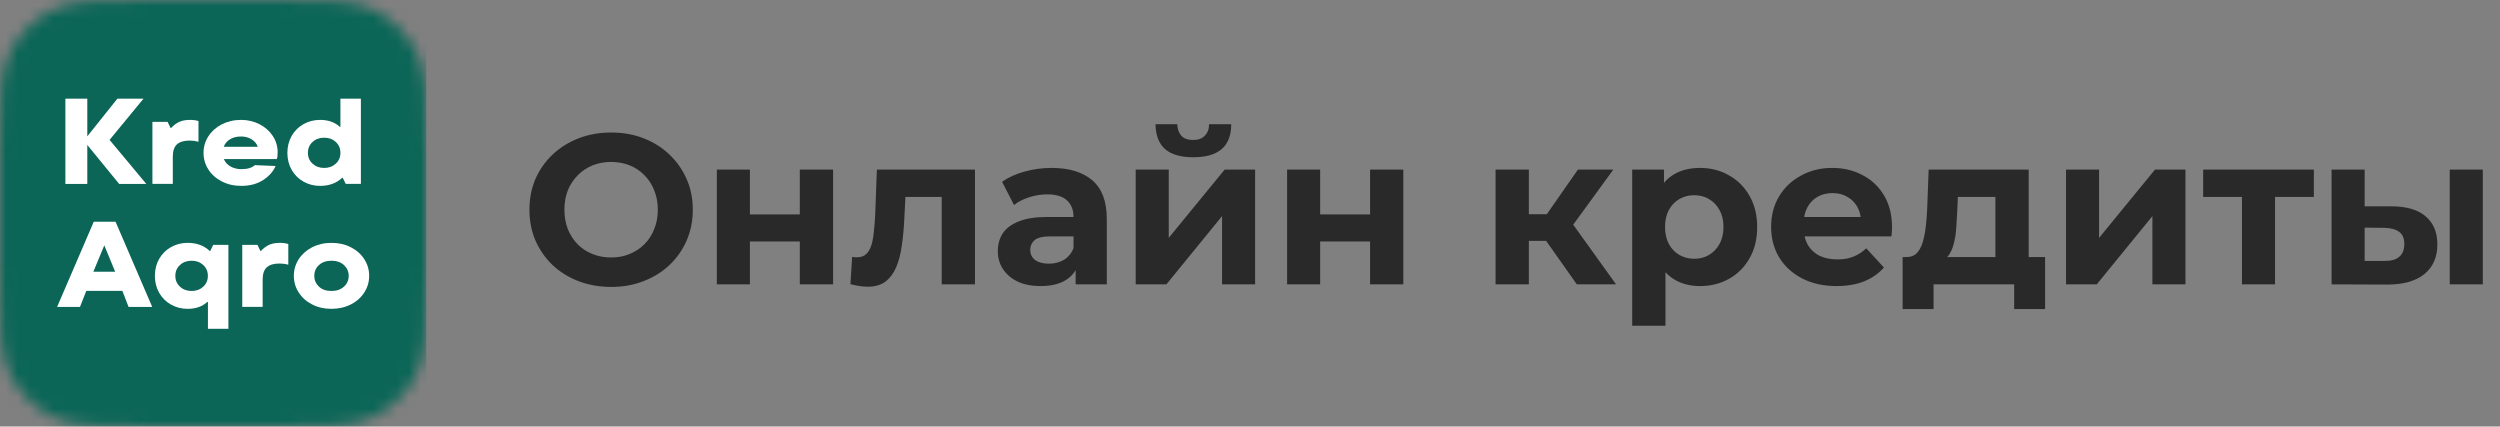
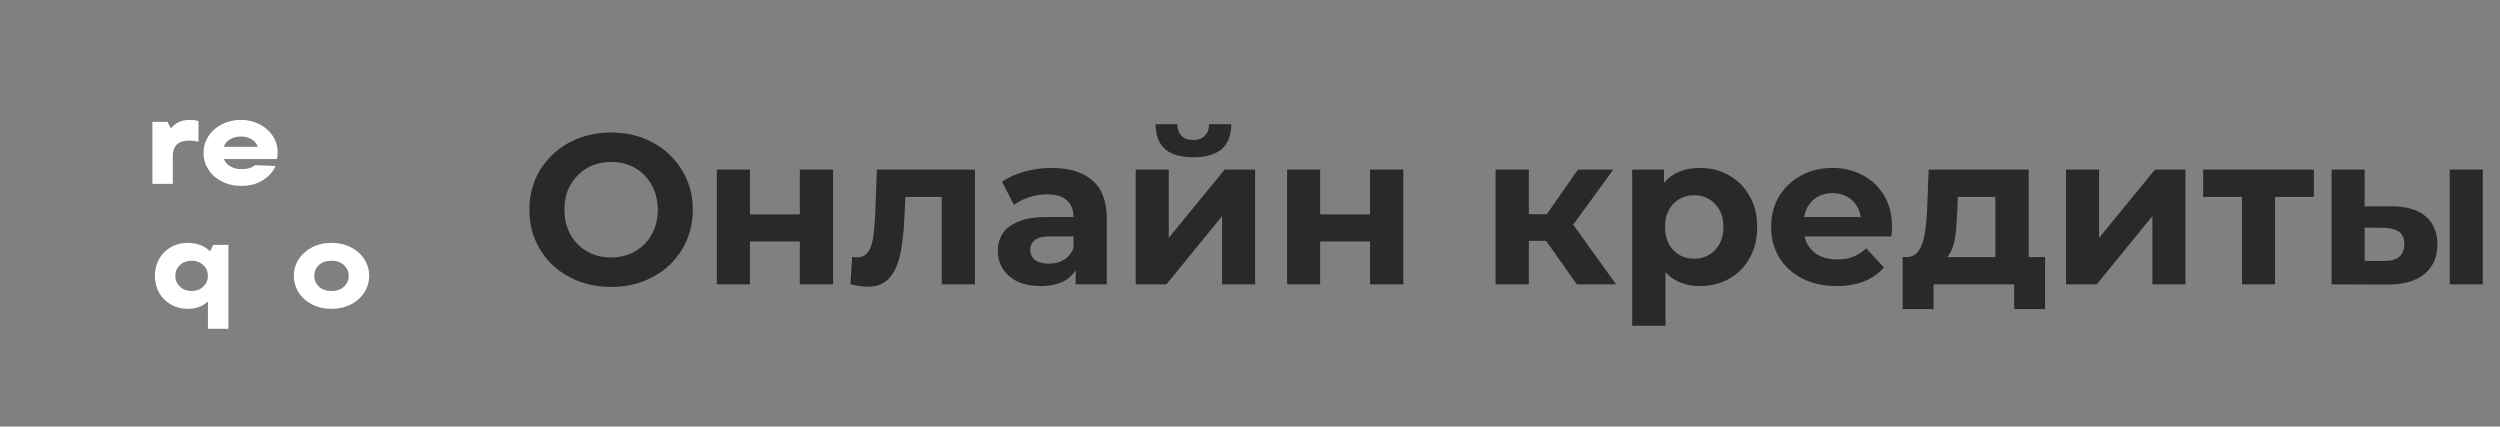
<svg xmlns="http://www.w3.org/2000/svg" width="211" height="36" viewBox="0 0 211 36" fill="none">
  <rect x="0" y="0" width="211" height="36" fill="#808080" stroke="none" />
  <g clip-path="url(#clip0_19758_96822)">
    <mask id="mask0_19758_96822" style="mask-type:luminance" maskUnits="userSpaceOnUse" x="0" y="0" width="36" height="36">
      <path d="M0 12.8C0 8.32 0 6.079 0.872 4.368C1.639 2.863 2.863 1.639 4.368 0.872C6.079 0 8.32 0 12.8 0H23.2C27.68 0 29.921 0 31.632 0.872C33.137 1.639 34.361 2.863 35.128 4.368C36 6.079 36 8.32 36 12.8V23.2C36 27.68 36 29.921 35.128 31.632C34.361 33.137 33.137 34.361 31.632 35.128C29.921 36 27.68 36 23.2 36H12.8C8.32 36 6.079 36 4.368 35.128C2.863 34.361 1.639 33.137 0.872 31.632C0 29.921 0 27.68 0 23.2V12.8Z" fill="white" />
    </mask>
    <g mask="url(#mask0_19758_96822)">
-       <path d="M36 0H0V36H36V0Z" fill="#0B6657" />
-       <path d="M27.017 15.688C26.51 15.688 26.043 15.569 25.622 15.333C25.2 15.097 24.862 14.765 24.62 14.343C24.378 13.921 24.255 13.438 24.255 12.903C24.255 12.369 24.378 11.891 24.62 11.463C24.862 11.041 25.2 10.71 25.622 10.473C26.043 10.237 26.51 10.119 27.017 10.119C27.703 10.119 28.254 10.316 28.682 10.704H28.732V8.33H30.459V15.519H29.177L28.929 15.007H28.878C28.4 15.457 27.782 15.688 27.017 15.688ZM27.36 14.175C27.748 14.175 28.074 14.056 28.338 13.815C28.603 13.573 28.732 13.269 28.732 12.898C28.732 12.526 28.603 12.223 28.338 11.981C28.074 11.739 27.748 11.621 27.36 11.621C26.972 11.621 26.64 11.739 26.381 11.981C26.117 12.223 25.987 12.526 25.987 12.898C25.987 13.269 26.117 13.573 26.381 13.815C26.645 14.056 26.972 14.175 27.36 14.175Z" fill="white" />
+       <path d="M36 0H0H36V0Z" fill="#0B6657" />
      <path d="M23.433 12.853C23.433 13.117 23.411 13.314 23.36 13.426H18.894C19.001 13.691 19.192 13.905 19.457 14.051C19.721 14.203 20.03 14.276 20.385 14.276C20.885 14.276 21.262 14.163 21.515 13.938L23.259 14.011C23.062 14.473 22.713 14.866 22.213 15.193C21.712 15.519 21.099 15.688 20.373 15.688C19.755 15.688 19.203 15.564 18.72 15.311C18.236 15.063 17.853 14.726 17.583 14.298C17.313 13.876 17.178 13.409 17.178 12.903C17.178 12.397 17.313 11.93 17.583 11.508C17.853 11.086 18.23 10.749 18.714 10.496C19.198 10.248 19.743 10.119 20.351 10.119C20.913 10.119 21.431 10.243 21.903 10.485C22.376 10.726 22.747 11.058 23.023 11.475C23.298 11.891 23.433 12.352 23.433 12.853ZM20.351 11.52C19.997 11.52 19.687 11.593 19.428 11.745C19.17 11.896 18.984 12.11 18.883 12.391H21.757C21.667 12.127 21.493 11.913 21.234 11.756C20.975 11.598 20.677 11.52 20.351 11.52Z" fill="white" />
      <path d="M12.864 15.524V10.288H14.147L14.394 10.8H14.445C14.613 10.608 14.827 10.445 15.069 10.316C15.317 10.186 15.643 10.119 16.053 10.119C16.329 10.119 16.56 10.153 16.751 10.22V11.964C16.503 11.896 16.256 11.863 16.003 11.863C15.519 11.863 15.159 11.975 14.928 12.189C14.698 12.408 14.585 12.746 14.585 13.207V15.519H12.858L12.864 15.524Z" fill="white" />
-       <path d="M9.247 11.806L12.347 15.524H10.057L7.368 12.234V15.524H5.518V8.33H7.368V11.508L9.905 8.33H12.11L9.247 11.806Z" fill="white" />
      <path fill-rule="evenodd" clip-rule="evenodd" d="M27.973 26.066C27.365 26.066 26.814 25.942 26.336 25.689C25.852 25.441 25.475 25.104 25.205 24.676C24.935 24.255 24.8 23.788 24.8 23.281C24.8 22.775 24.935 22.308 25.205 21.886C25.475 21.465 25.852 21.127 26.336 20.874C26.82 20.626 27.365 20.497 27.973 20.497C28.58 20.497 29.137 20.621 29.621 20.874C30.105 21.121 30.482 21.459 30.752 21.886C31.022 22.308 31.157 22.775 31.157 23.281C31.157 23.788 31.022 24.255 30.752 24.676C30.482 25.098 30.105 25.441 29.621 25.689C29.137 25.936 28.586 26.066 27.973 26.066ZM27.973 24.558C28.412 24.558 28.766 24.434 29.03 24.193C29.295 23.951 29.43 23.647 29.43 23.281C29.43 22.916 29.295 22.618 29.03 22.37C28.76 22.128 28.412 22.005 27.973 22.005C27.534 22.005 27.185 22.128 26.921 22.37C26.657 22.612 26.527 22.916 26.527 23.281C26.527 23.647 26.662 23.945 26.921 24.193C27.18 24.44 27.534 24.558 27.973 24.558Z" fill="white" />
-       <path fill-rule="evenodd" clip-rule="evenodd" d="M20.447 25.903V20.666H21.729L21.977 21.178H22.027C22.196 20.986 22.41 20.823 22.652 20.694C22.899 20.564 23.225 20.497 23.636 20.497C23.912 20.497 24.142 20.531 24.333 20.598V22.342C24.086 22.274 23.838 22.241 23.585 22.241C23.102 22.241 22.742 22.348 22.511 22.567C22.28 22.786 22.168 23.124 22.168 23.585V25.897H20.441L20.447 25.903Z" fill="white" />
      <path fill-rule="evenodd" clip-rule="evenodd" d="M17.55 27.753V25.481H17.499C17.077 25.869 16.52 26.066 15.834 26.066C15.328 26.066 14.861 25.948 14.439 25.711C14.017 25.475 13.68 25.143 13.438 24.721C13.196 24.299 13.072 23.816 13.072 23.281C13.072 22.747 13.196 22.269 13.438 21.841C13.68 21.419 14.017 21.088 14.439 20.851C14.861 20.615 15.328 20.497 15.834 20.497C16.593 20.497 17.212 20.722 17.696 21.178H17.747L17.994 20.666H19.277V27.753H17.55ZM16.172 24.558C16.56 24.558 16.892 24.44 17.15 24.198C17.415 23.956 17.544 23.653 17.544 23.281C17.544 22.91 17.415 22.606 17.15 22.364C16.886 22.123 16.56 22.005 16.172 22.005C15.783 22.005 15.452 22.123 15.193 22.364C14.928 22.606 14.799 22.91 14.799 23.281C14.799 23.653 14.928 23.956 15.193 24.198C15.457 24.44 15.783 24.558 16.172 24.558Z" fill="white" />
-       <path fill-rule="evenodd" clip-rule="evenodd" d="M10.85 25.903L10.327 24.547H7.284L6.75 25.903H4.82L7.914 18.714H9.753L12.847 25.903H10.85ZM9.72 22.933L8.803 20.705L7.88 22.933H9.72Z" fill="white" />
    </g>
  </g>
  <path d="M51.596 24.216C50.6 24.216 49.676 24.054 48.824 23.73C47.984 23.406 47.252 22.95 46.628 22.362C46.016 21.774 45.536 21.084 45.188 20.292C44.852 19.5 44.684 18.636 44.684 17.7C44.684 16.764 44.852 15.9 45.188 15.108C45.536 14.316 46.022 13.626 46.646 13.038C47.27 12.45 48.002 11.994 48.842 11.67C49.682 11.346 50.594 11.184 51.578 11.184C52.574 11.184 53.486 11.346 54.314 11.67C55.154 11.994 55.88 12.45 56.492 13.038C57.116 13.626 57.602 14.316 57.95 15.108C58.298 15.888 58.472 16.752 58.472 17.7C58.472 18.636 58.298 19.506 57.95 20.31C57.602 21.102 57.116 21.792 56.492 22.38C55.88 22.956 55.154 23.406 54.314 23.73C53.486 24.054 52.58 24.216 51.596 24.216ZM51.578 21.732C52.142 21.732 52.658 21.636 53.126 21.444C53.606 21.252 54.026 20.976 54.386 20.616C54.746 20.256 55.022 19.83 55.214 19.338C55.418 18.846 55.52 18.3 55.52 17.7C55.52 17.1 55.418 16.554 55.214 16.062C55.022 15.57 54.746 15.144 54.386 14.784C54.038 14.424 53.624 14.148 53.144 13.956C52.664 13.764 52.142 13.668 51.578 13.668C51.014 13.668 50.492 13.764 50.012 13.956C49.544 14.148 49.13 14.424 48.77 14.784C48.41 15.144 48.128 15.57 47.924 16.062C47.732 16.554 47.636 17.1 47.636 17.7C47.636 18.288 47.732 18.834 47.924 19.338C48.128 19.83 48.404 20.256 48.752 20.616C49.112 20.976 49.532 21.252 50.012 21.444C50.492 21.636 51.014 21.732 51.578 21.732ZM60.502 24V14.316H63.292V18.096H67.504V14.316H70.312V24H67.504V20.382H63.292V24H60.502ZM71.776 23.982L71.92 21.678C71.992 21.69 72.064 21.702 72.136 21.714C72.208 21.714 72.274 21.714 72.334 21.714C72.67 21.714 72.934 21.618 73.126 21.426C73.318 21.234 73.462 20.976 73.558 20.652C73.654 20.316 73.72 19.938 73.756 19.518C73.804 19.098 73.84 18.66 73.864 18.204L74.008 14.316H82.288V24H79.48V15.936L80.11 16.62H75.862L76.456 15.9L76.33 18.33C76.294 19.194 76.222 19.986 76.114 20.706C76.018 21.426 75.856 22.05 75.628 22.578C75.4 23.094 75.094 23.496 74.71 23.784C74.326 24.06 73.834 24.198 73.234 24.198C73.018 24.198 72.79 24.18 72.55 24.144C72.31 24.108 72.052 24.054 71.776 23.982ZM90.785 24V22.11L90.605 21.696V18.312C90.605 17.712 90.419 17.244 90.047 16.908C89.687 16.572 89.129 16.404 88.373 16.404C87.857 16.404 87.347 16.488 86.843 16.656C86.351 16.812 85.931 17.028 85.583 17.304L84.575 15.342C85.103 14.97 85.739 14.682 86.483 14.478C87.227 14.274 87.983 14.172 88.751 14.172C90.227 14.172 91.373 14.52 92.189 15.216C93.005 15.912 93.413 16.998 93.413 18.474V24H90.785ZM87.833 24.144C87.077 24.144 86.429 24.018 85.889 23.766C85.349 23.502 84.935 23.148 84.647 22.704C84.359 22.26 84.215 21.762 84.215 21.21C84.215 20.634 84.353 20.13 84.629 19.698C84.917 19.266 85.367 18.93 85.979 18.69C86.591 18.438 87.389 18.312 88.373 18.312H90.947V19.95H88.679C88.019 19.95 87.563 20.058 87.311 20.274C87.071 20.49 86.951 20.76 86.951 21.084C86.951 21.444 87.089 21.732 87.365 21.948C87.653 22.152 88.043 22.254 88.535 22.254C89.003 22.254 89.423 22.146 89.795 21.93C90.167 21.702 90.437 21.372 90.605 20.94L91.037 22.236C90.833 22.86 90.461 23.334 89.921 23.658C89.381 23.982 88.685 24.144 87.833 24.144ZM95.852 24V14.316H98.642V20.076L103.358 14.316H105.932V24H103.142V18.24L98.444 24H95.852ZM100.712 13.272C99.656 13.272 98.864 13.044 98.336 12.588C97.808 12.12 97.538 11.418 97.526 10.482H99.362C99.374 10.89 99.488 11.214 99.704 11.454C99.92 11.694 100.25 11.814 100.694 11.814C101.126 11.814 101.456 11.694 101.684 11.454C101.924 11.214 102.044 10.89 102.044 10.482H103.916C103.916 11.418 103.646 12.12 103.106 12.588C102.566 13.044 101.768 13.272 100.712 13.272ZM108.631 24V14.316H111.421V18.096H115.633V14.316H118.441V24H115.633V20.382H111.421V24H108.631ZM133.085 24L129.845 19.41L132.131 18.06L136.397 24H133.085ZM126.227 24V14.316H129.035V24H126.227ZM128.207 20.328V18.078H131.591V20.328H128.207ZM132.401 19.482L129.773 19.194L133.175 14.316H136.163L132.401 19.482ZM143.482 24.144C142.666 24.144 141.952 23.964 141.34 23.604C140.728 23.244 140.248 22.698 139.9 21.966C139.564 21.222 139.396 20.286 139.396 19.158C139.396 18.018 139.558 17.082 139.882 16.35C140.206 15.618 140.674 15.072 141.286 14.712C141.898 14.352 142.63 14.172 143.482 14.172C144.394 14.172 145.21 14.382 145.93 14.802C146.662 15.21 147.238 15.786 147.658 16.53C148.09 17.274 148.306 18.15 148.306 19.158C148.306 20.178 148.09 21.06 147.658 21.804C147.238 22.548 146.662 23.124 145.93 23.532C145.21 23.94 144.394 24.144 143.482 24.144ZM137.758 27.492V14.316H140.44V16.296L140.386 19.176L140.566 22.038V27.492H137.758ZM142.996 21.84C143.464 21.84 143.878 21.732 144.238 21.516C144.61 21.3 144.904 20.994 145.12 20.598C145.348 20.19 145.462 19.71 145.462 19.158C145.462 18.594 145.348 18.114 145.12 17.718C144.904 17.322 144.61 17.016 144.238 16.8C143.878 16.584 143.464 16.476 142.996 16.476C142.528 16.476 142.108 16.584 141.736 16.8C141.364 17.016 141.07 17.322 140.854 17.718C140.638 18.114 140.53 18.594 140.53 19.158C140.53 19.71 140.638 20.19 140.854 20.598C141.07 20.994 141.364 21.3 141.736 21.516C142.108 21.732 142.528 21.84 142.996 21.84ZM155.008 24.144C153.904 24.144 152.932 23.928 152.092 23.496C151.264 23.064 150.622 22.476 150.166 21.732C149.71 20.976 149.482 20.118 149.482 19.158C149.482 18.186 149.704 17.328 150.148 16.584C150.604 15.828 151.222 15.24 152.002 14.82C152.782 14.388 153.664 14.172 154.648 14.172C155.596 14.172 156.448 14.376 157.204 14.784C157.972 15.18 158.578 15.756 159.022 16.512C159.466 17.256 159.688 18.15 159.688 19.194C159.688 19.302 159.682 19.428 159.67 19.572C159.658 19.704 159.646 19.83 159.634 19.95H151.768V18.312H158.158L157.078 18.798C157.078 18.294 156.976 17.856 156.772 17.484C156.568 17.112 156.286 16.824 155.926 16.62C155.566 16.404 155.146 16.296 154.666 16.296C154.186 16.296 153.76 16.404 153.388 16.62C153.028 16.824 152.746 17.118 152.542 17.502C152.338 17.874 152.236 18.318 152.236 18.834V19.266C152.236 19.794 152.35 20.262 152.578 20.67C152.818 21.066 153.148 21.372 153.568 21.588C154 21.792 154.504 21.894 155.08 21.894C155.596 21.894 156.046 21.816 156.43 21.66C156.826 21.504 157.186 21.27 157.51 20.958L159.004 22.578C158.56 23.082 158.002 23.472 157.33 23.748C156.658 24.012 155.884 24.144 155.008 24.144ZM168.412 22.74V16.62H165.244L165.19 17.862C165.166 18.378 165.136 18.87 165.1 19.338C165.064 19.806 164.992 20.232 164.884 20.616C164.788 20.988 164.644 21.306 164.452 21.57C164.26 21.822 164.002 21.996 163.678 22.092L160.906 21.696C161.254 21.696 161.536 21.594 161.752 21.39C161.968 21.174 162.136 20.88 162.256 20.508C162.376 20.124 162.466 19.692 162.526 19.212C162.586 18.72 162.628 18.204 162.652 17.664L162.778 14.316H171.22V22.74H168.412ZM160.582 26.088V21.696H172.606V26.088H169.996V24H163.192V26.088H160.582ZM174.373 24V14.316H177.163V20.076L181.879 14.316H184.453V24H181.663V18.24L176.965 24H174.373ZM189.223 24V15.972L189.853 16.62H185.947V14.316H195.289V16.62H191.383L192.013 15.972V24H189.223ZM206.758 24V14.316H209.548V24H206.758ZM201.88 17.412C203.152 17.424 204.106 17.712 204.742 18.276C205.39 18.828 205.714 19.614 205.714 20.634C205.714 21.702 205.348 22.536 204.616 23.136C203.884 23.724 202.846 24.018 201.502 24.018L196.786 24V14.316H199.576V17.412H201.88ZM201.25 22.02C201.79 22.032 202.204 21.918 202.492 21.678C202.78 21.438 202.924 21.078 202.924 20.598C202.924 20.118 202.78 19.776 202.492 19.572C202.204 19.356 201.79 19.242 201.25 19.23L199.576 19.212V22.02H201.25Z" fill="#292929" />
  <defs>
    <clipPath id="clip0_19758_96822">
      <rect width="36" height="36" fill="white" />
    </clipPath>
  </defs>
</svg>